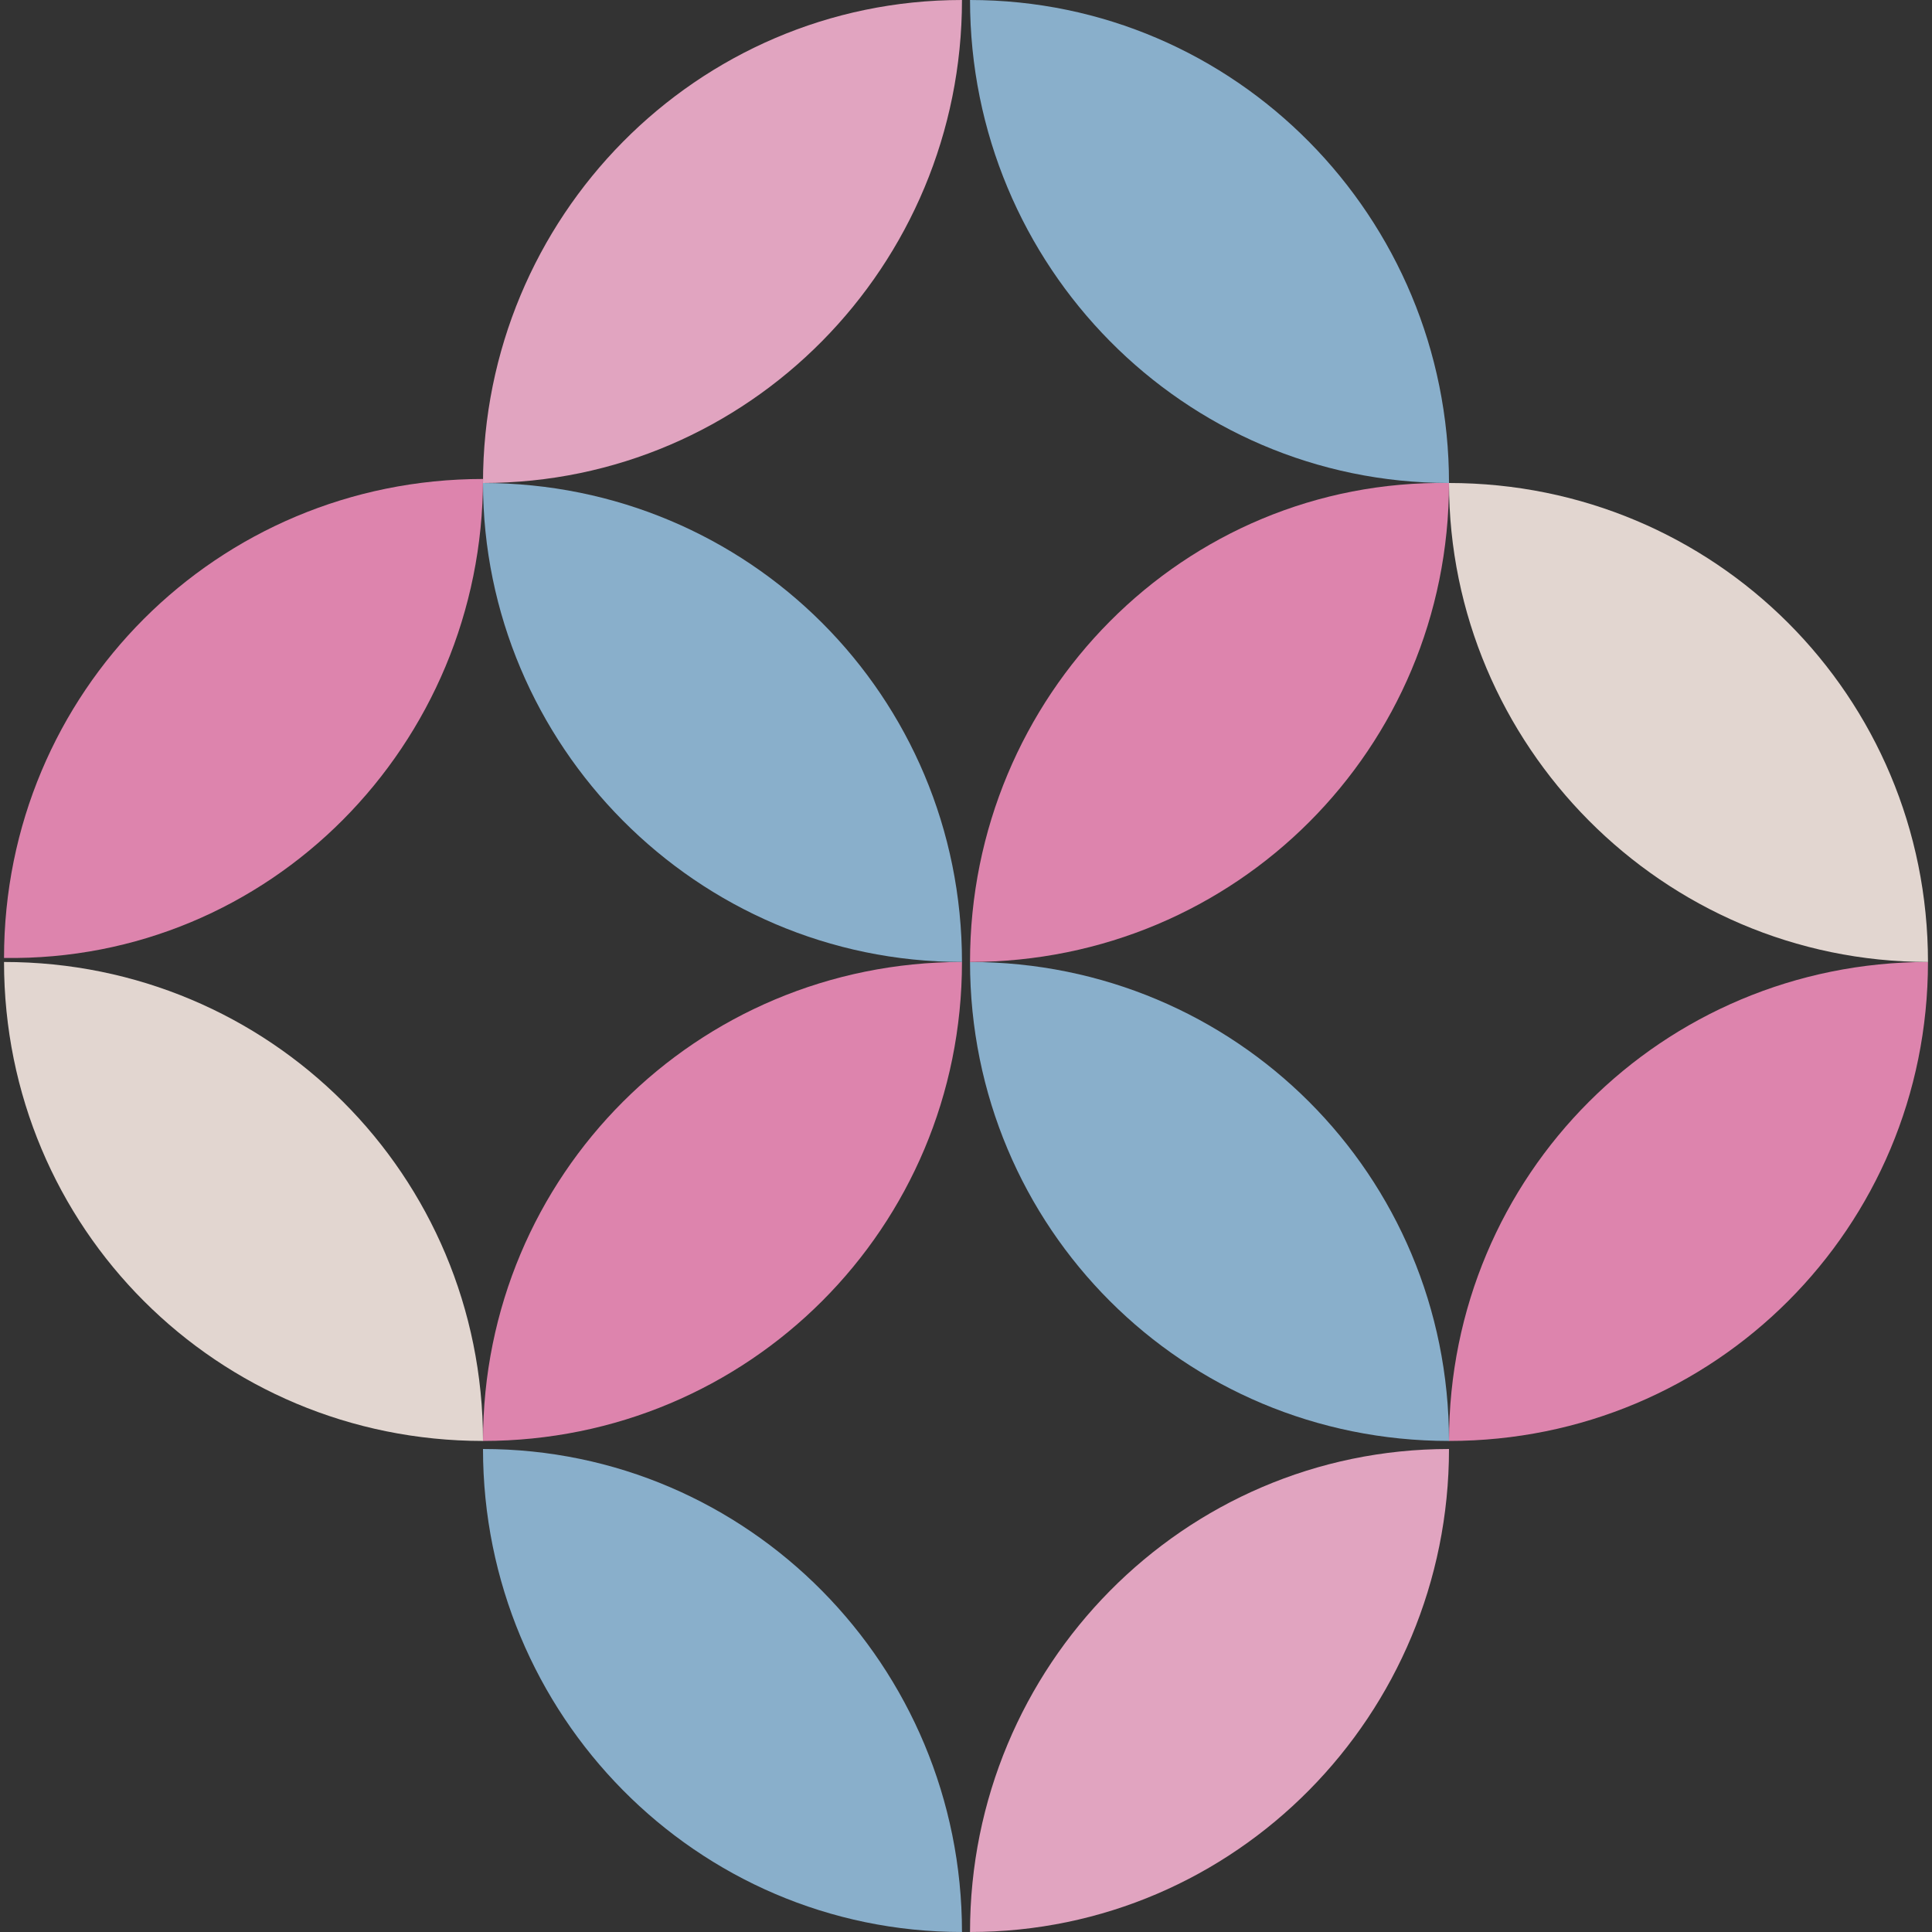
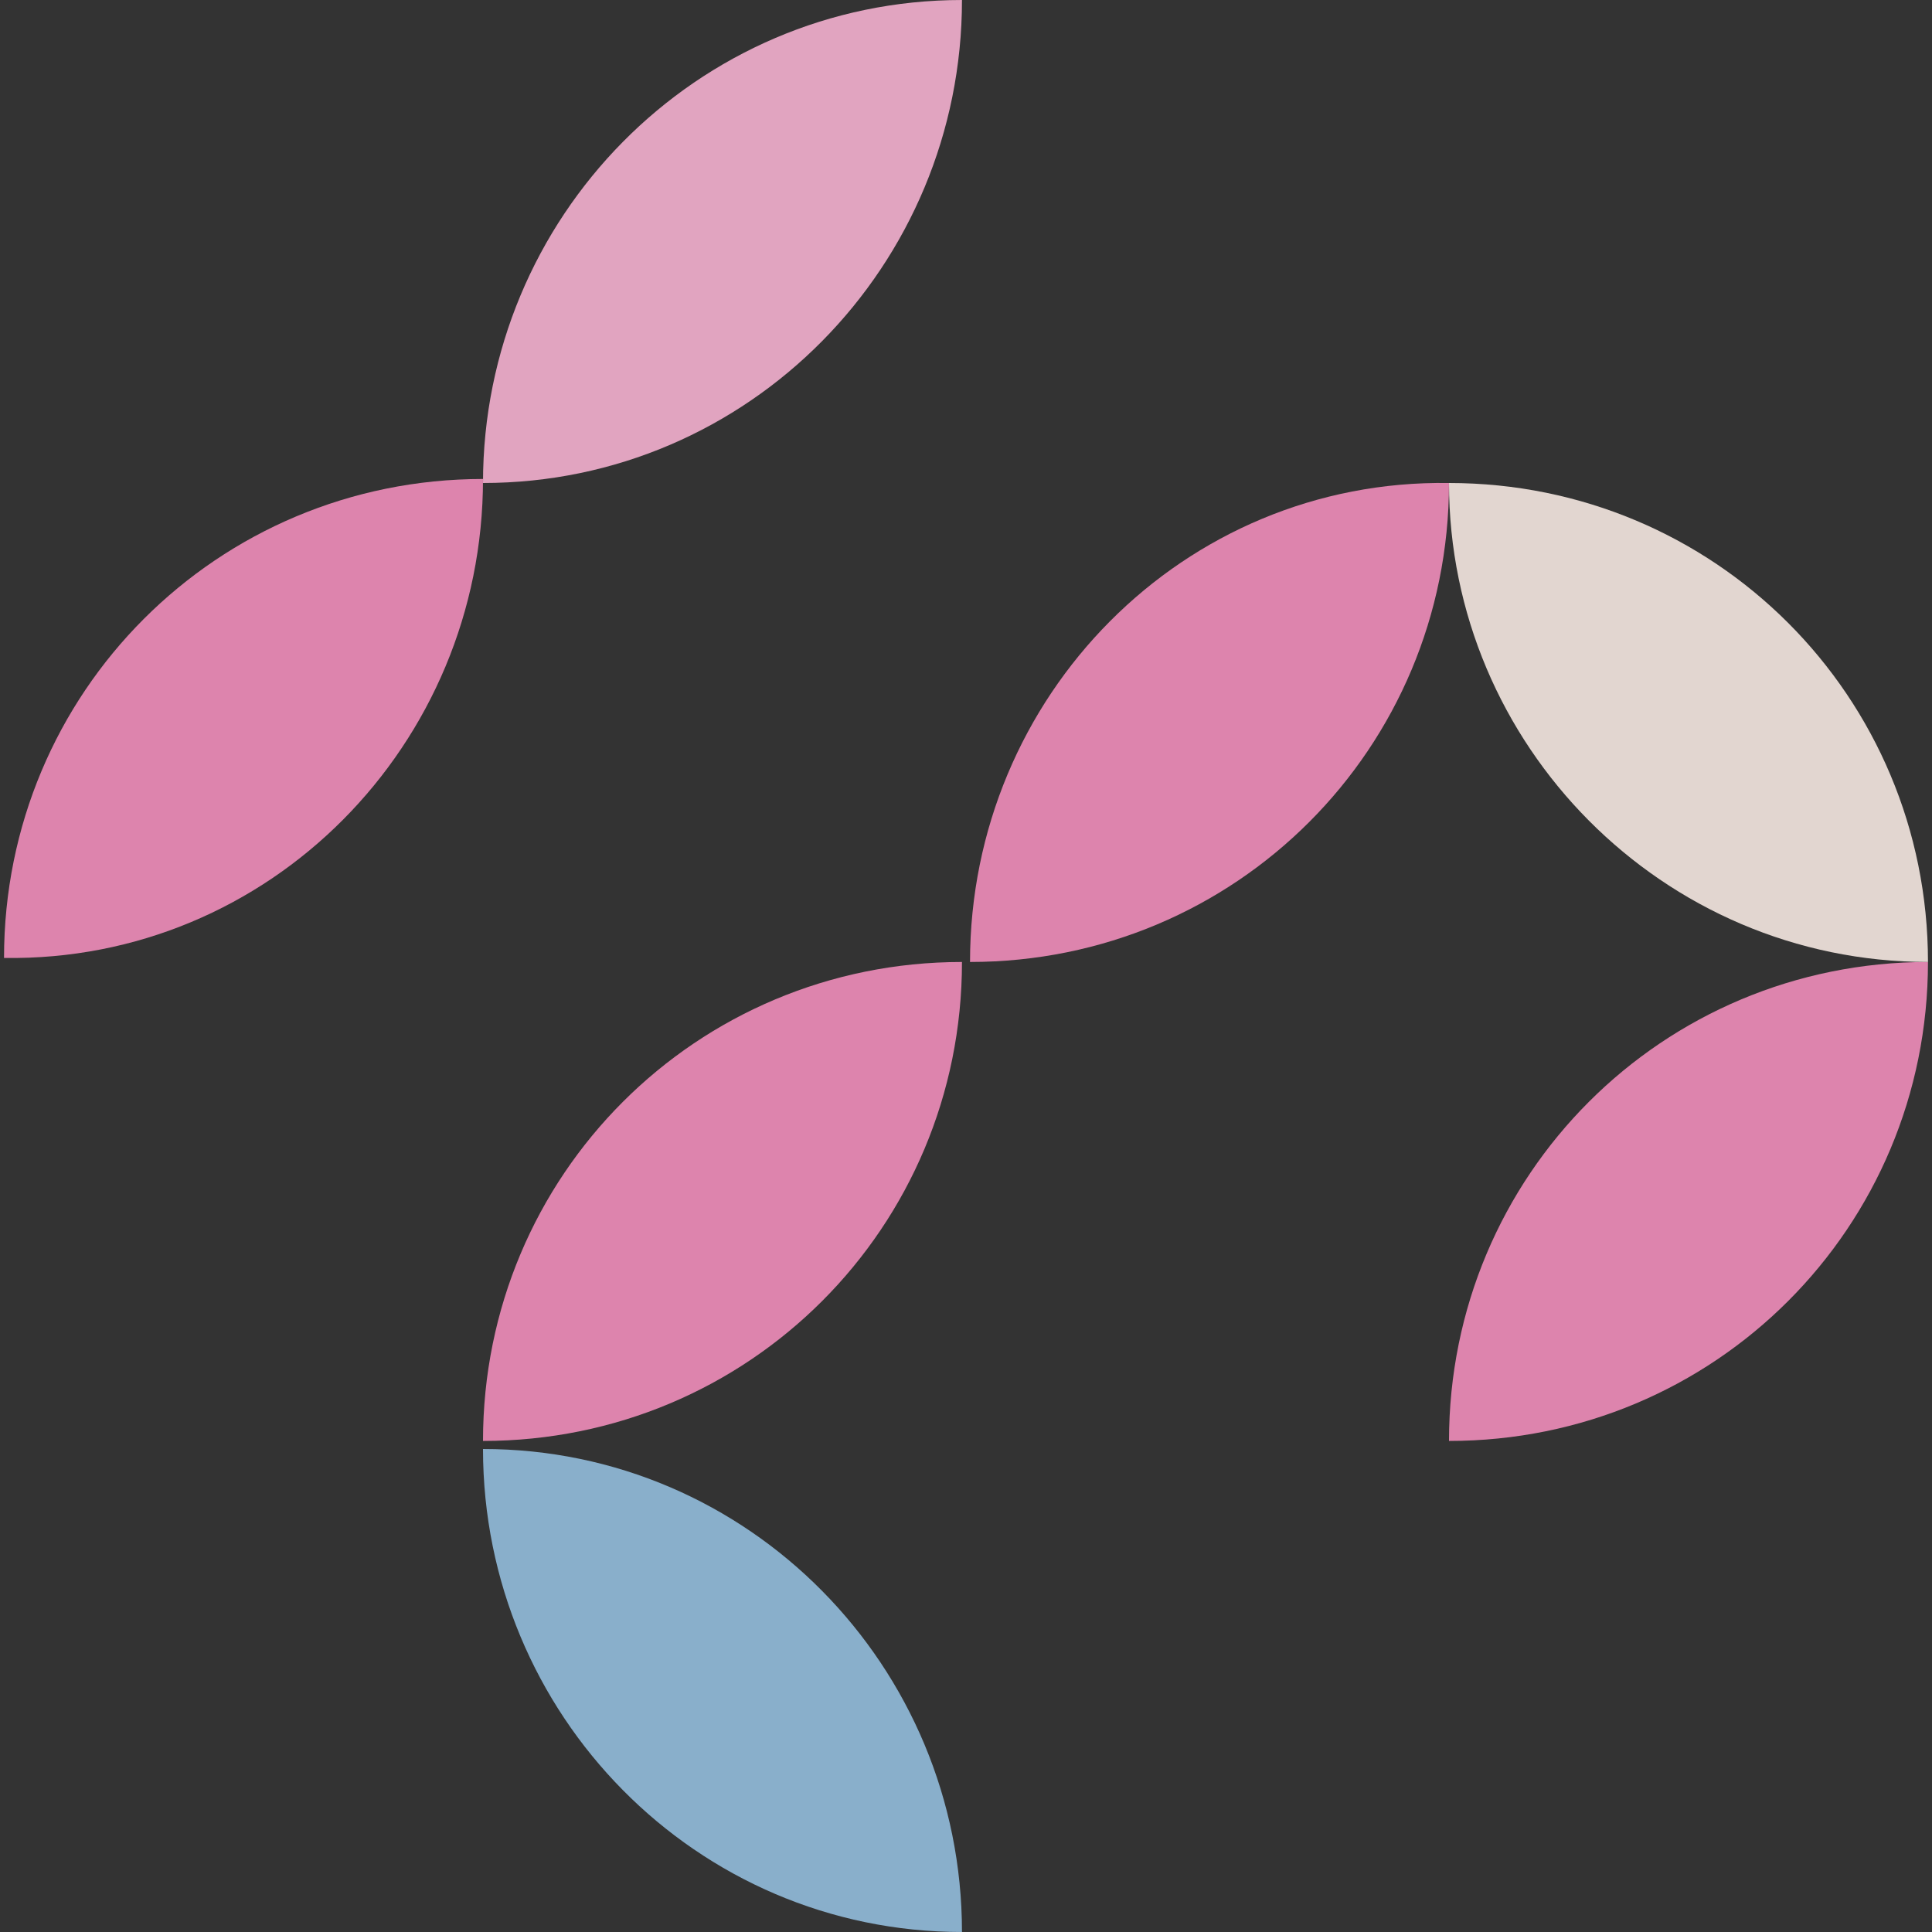
<svg xmlns="http://www.w3.org/2000/svg" x="0px" y="0px" viewBox="0 0 48 48">
  <rect x="0" y="0" width="48" height="48" fill="#333333" stroke="none" />
  <style type="text/css">.st0{opacity:0.9;} .st1{fill:#EF8DBA;} .st2{fill:#92BCDC;} .st3{fill:#F5E8E1;} .st4{fill:#F4B0CF;}</style>
  <g class="st0">
    <path class="st1" d="M12,11.9c-6.6,0-11.9,5.3-11.9,11.9C6.7,23.9,12,18.5,12,11.9C12,11.9,12,11.9,12,11.9L12,11.9" />
-     <path class="st2" d="M23.9,23.9c0-6.6-5.3-11.9-11.9-11.9C12,18.5,17.3,23.9,23.9,23.9C23.9,23.9,23.9,23.9,23.9,23.9L23.9,23.9" />
    <path class="st1" d="M23.9,23.9c-6.6,0-11.9,5.3-11.9,11.9l0,0l0,0C18.6,35.8,23.9,30.5,23.9,23.9L23.9,23.9" />
-     <path class="st3" d="M0.1,23.9c0,6.6,5.3,11.9,11.9,11.9C12,29.2,6.7,23.9,0.1,23.9C0.1,23.9,0.1,23.9,0.1,23.9L0.1,23.9" />
    <path class="st1" d="M36,35.8c6.6,0,11.9-5.3,11.9-11.9C41.3,23.9,36,29.2,36,35.8C36,35.8,36,35.8,36,35.8L36,35.8" />
-     <path class="st2" d="M24.1,23.9c0,6.6,5.3,11.9,11.9,11.9C36,29.2,30.7,23.9,24.1,23.9C24.1,23.9,24.1,23.9,24.1,23.9L24.1,23.9" />
    <path class="st1" d="M24.1,23.9c6.6,0,11.9-5.3,11.9-11.9c0,0,0,0,0,0l0,0C29.4,11.9,24.1,17.3,24.1,23.9 C24.1,23.9,24.1,23.9,24.1,23.9" />
    <path class="st3" d="M47.9,23.9c0-6.6-5.3-11.9-11.9-11.9C36,18.5,41.3,23.9,47.9,23.9C47.9,23.9,47.9,23.9,47.9,23.9L47.9,23.9" />
-     <path class="st2" d="M24.1,0C24.1,6.6,29.4,12,36,12C36,5.4,30.7,0,24.1,0C24.1,0,24.1,0,24.1,0L24.1,0" />
    <path class="st4" d="M23.9,0C17.3,0,12,5.4,12,12l0,0l0,0C18.6,12,23.9,6.6,23.9,0L23.9,0" />
    <path class="st2" d="M23.9,48C23.9,41.4,18.6,36,12,36C12,42.6,17.3,48,23.9,48C23.9,48,23.9,48,23.9,48L23.9,48" />
-     <path class="st4" d="M24.1,48C30.7,48,36,42.6,36,36c0,0,0,0,0,0l0,0C29.4,36,24.1,41.4,24.1,48C24.1,48,24.1,48,24.1,48" />
  </g>
</svg>